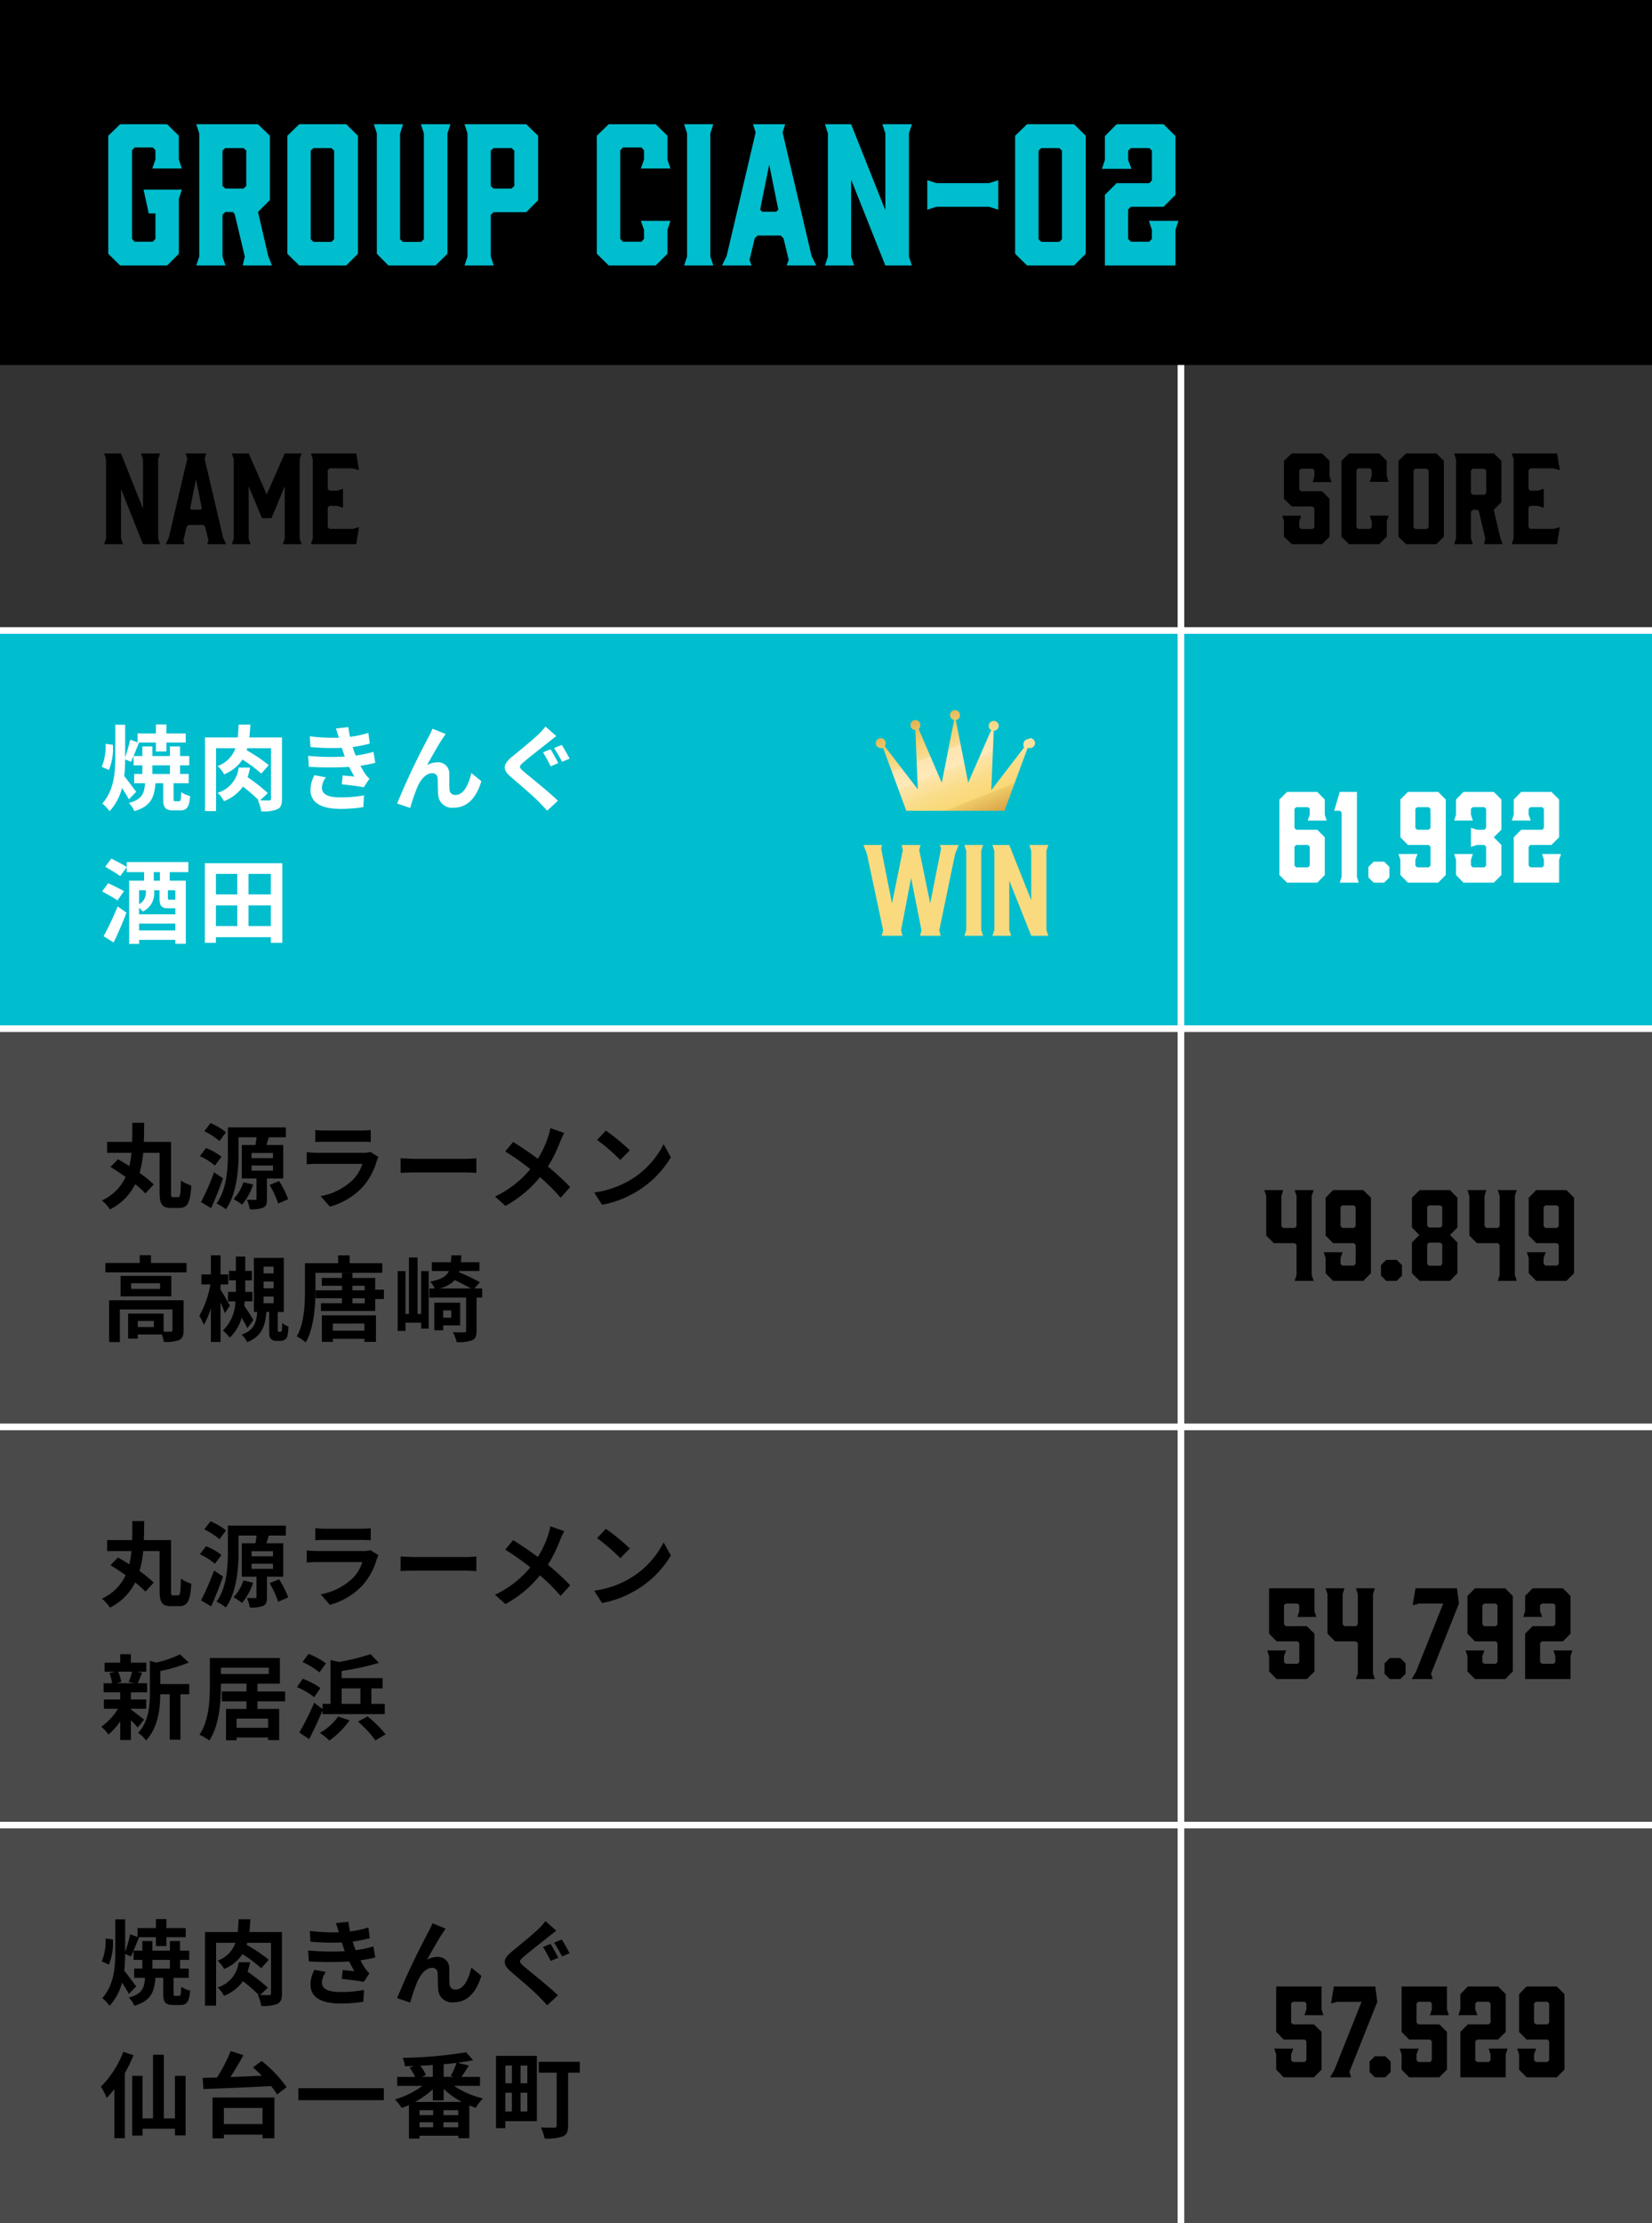
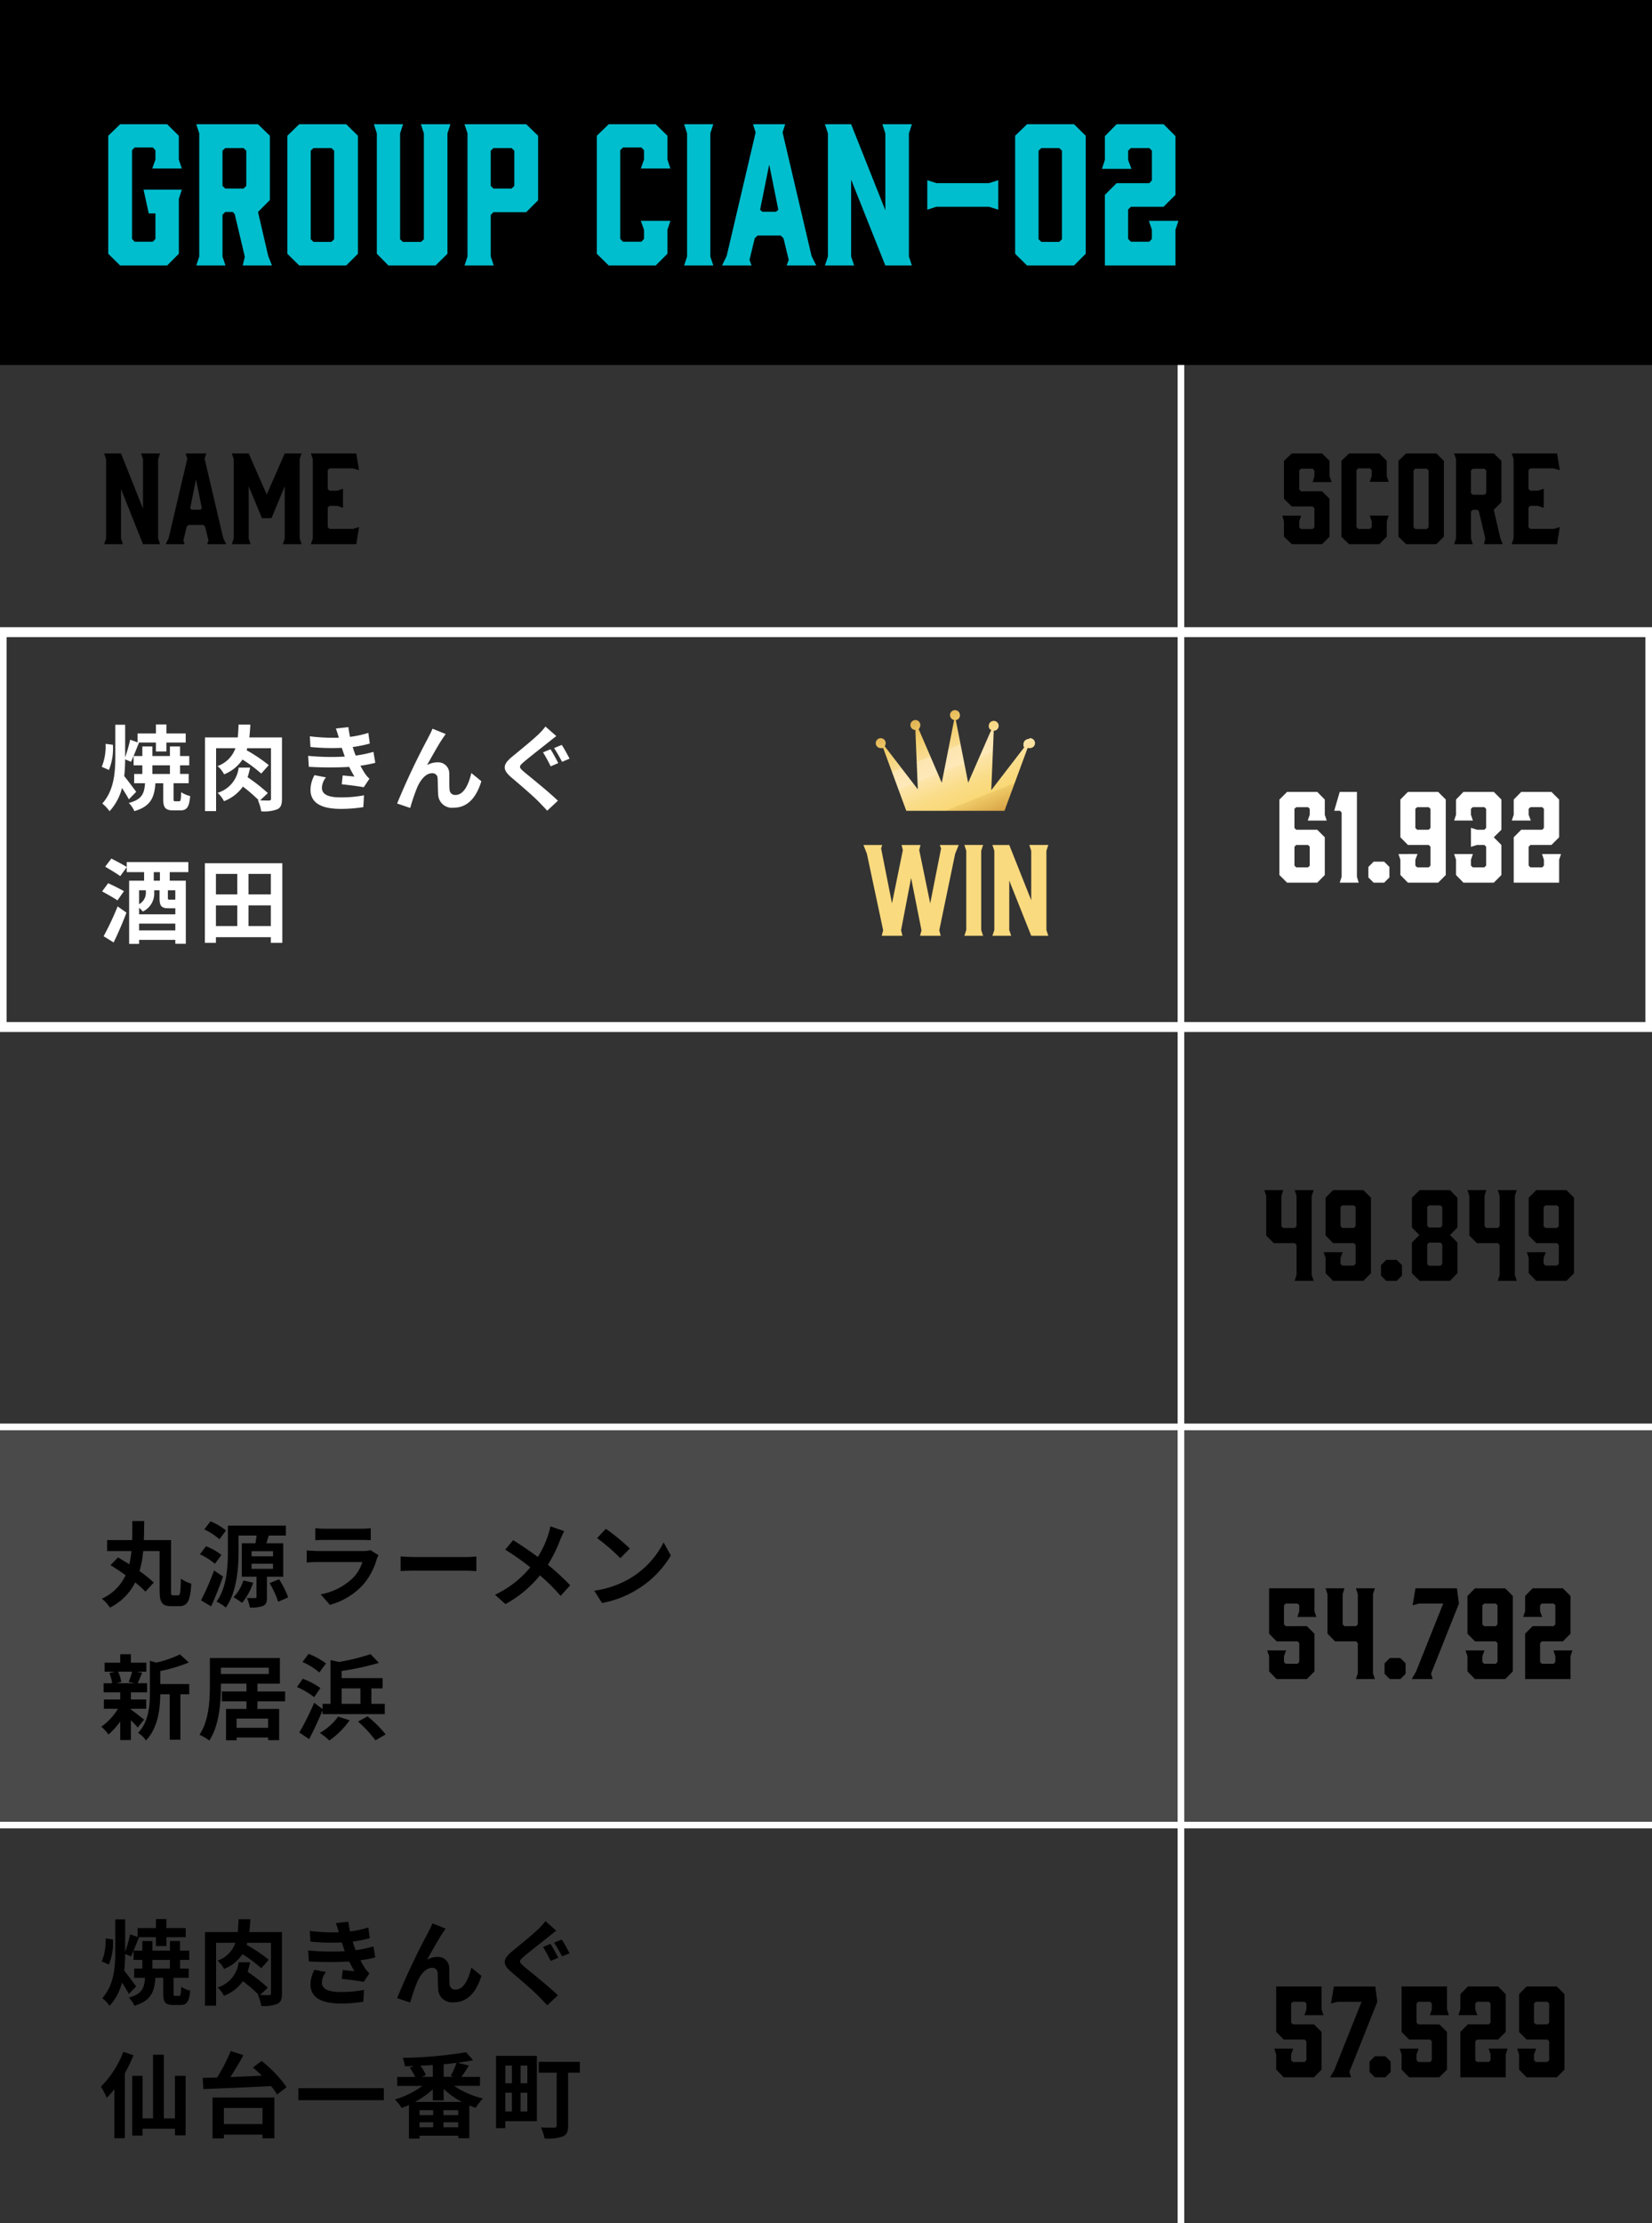
<svg xmlns="http://www.w3.org/2000/svg" width="249" height="335" viewBox="0 0 249 335">
  <rect x="0" y="0" width="249" height="335" fill="#333333" stroke="none" />
  <defs>
    <linearGradient id="linear-gradient" x1="0.067" y1="-0.164" x2="0.969" y2="1.262" gradientUnits="objectBoundingBox">
      <stop offset="0" stop-color="#ba7418" />
      <stop offset="0" stop-color="#c28124" />
      <stop offset="0.3" stop-color="#f4d06f" />
      <stop offset="0.4" stop-color="#f9dd95" />
      <stop offset="0.4" stop-color="#fde5af" />
      <stop offset="0.5" stop-color="#ffe9b9" />
      <stop offset="0.5" stop-color="#fde5ac" />
      <stop offset="0.6" stop-color="#fadd8a" />
      <stop offset="0.7" stop-color="#f9d876" />
      <stop offset="0.7" stop-color="#f0cb69" />
      <stop offset="0.8" stop-color="#dba94a" />
      <stop offset="1" stop-color="#ba7418" />
    </linearGradient>
  </defs>
  <g id="グループ_88231" data-name="グループ 88231" transform="translate(14544 7079)">
    <g id="パス_149407" data-name="パス 149407" transform="translate(-14544 -6984)" fill="none">
      <path d="M0,0H249V60H0Z" stroke="none" />
      <path d="M 1 1 L 1 59 L 248 59 L 248 1 L 1 1 M 0 0 L 249 0 L 249 60 L 0 60 L 0 0 Z" stroke="none" fill="#fff" />
    </g>
    <path id="パス_149430" data-name="パス 149430" d="M0,0H249V60H0Z" transform="translate(-14544 -6864)" fill="#4a4a4a" />
-     <path id="パス_149418" data-name="パス 149418" d="M0,0H249V60H0Z" transform="translate(-14544 -6924)" fill="#4a4a4a" />
-     <path id="パス_149408" data-name="パス 149408" d="M0,0H249V60H0Z" transform="translate(-14544 -6984)" fill="#00bece" />
-     <path id="パス_149450" data-name="パス 149450" d="M0,0H249V60H0Z" transform="translate(-14544 -6804)" fill="#4a4a4a" />
    <path id="パス_149400" data-name="パス 149400" d="M0,0H249V55H0Z" transform="translate(-14544 -7079)" />
    <path id="パス_149409" data-name="パス 149409" d="M3.108,0h7.084l1.764-1.764v-8.26l.448-1.4H6.636L7.42-7.84H8.428V-4l-.392.42H5.292L4.9-4V-17.36l.392-.42H8.036l.392.42v1.4l-.476,1.344H12.4l-.448-1.344v-3.584L10.192-21.28H3.108L1.316-19.544v17.78ZM18.984,0l-.448-1.344v-6.3l.42-.42H20.1l.28.336L21.9-1.316,21.588,0h4.4l-.56-1.428-1.54-6.636,1.792-1.792v-9.688L23.884-21.28h-9.3l.448,1.372V-1.344L14.588,0Zm-.028-11.592-.42-.392V-17.3l.42-.392H21.7l.42.392v5.32l-.42.392ZM37.184-21.28H30.1l-1.792,1.736v17.78L30.1,0h7.084l1.764-1.764v-17.78ZM35.364-17.3V-3.948l-.42.392H32.256l-.42-.392V-17.3l.42-.392h2.688ZM52.892-21.28H48.44l.448,1.372v15.96l-.42.392H45.724l-.42-.392v-15.96l.448-1.372h-4.4l.448,1.372V-1.764L43.54,0h7.112l1.792-1.764V-19.908ZM58.968-1.344V-7.616l.42-.42h4.928l1.792-1.792v-9.716L64.316-21.28h-9.3l.448,1.372V-1.344L55.02,0h4.4Zm0-10.64V-17.3l.42-.392H62.1l.42.392v5.32l-.42.392H59.388ZM76.748,0h7.084L85.6-1.764V-5.376l.448-1.344H81.592l.476,1.344V-4l-.392.42H78.9L78.484-4V-17.36l.42-.42h2.772l.392.42v1.4l-.476,1.344h4.452L85.6-15.96v-3.584L83.832-21.28H76.748l-1.792,1.736v17.78ZM92.064-1.344V-19.908l.448-1.372h-4.4l.448,1.372V-1.344L88.116,0h4.4Zm15.26-.084-4.368-18.62.392-1.232H98.5l.392,1.232L94.528-1.428,93.828,0H98.28l-.308-.84.784-3.248.42-.42h3.5l.42.42L103.88-.84l-.308.84h4.452ZM99.568-8.4l1.372-6.8,1.372,6.8-.336.308H99.9Zm13.72,7.056V-12.936L118.44,0h4L122-1.344V-19.908l.448-1.372h-4.452l.448,1.372V-8.316L113.288-21.28H109.34l.448,1.372V-1.344L109.34,0h4.4Zm22.176-11.508-1.4.448H126.14l-1.372-.448V-8.4l1.372-.448h7.924l1.4.448Zm11.424-8.428H139.8l-1.792,1.736v17.78L139.8,0h7.084l1.764-1.764v-17.78Zm-1.82,3.976V-3.948l-.42.392H141.96l-.42-.392V-17.3l.42-.392h2.688ZM162.624-6.72h-4.452l.448,1.344V-4l-.392.42h-2.772l-.42-.42V-8.428l.42-.42h4.928l1.792-1.792v-8.848l-1.792-1.792H153.3l-1.764,1.792V-15.9l-.448,1.344h4.452l-.5-1.344v-1.4l.42-.392h2.772l.392.392v4.48l-.392.42H153.3l-1.764,1.764V0h10.64V-5.376Z" transform="translate(-14529 -7039)" fill="#00bece" />
    <path id="パス_149451" data-name="パス 149451" d="M0,0H249" transform="translate(-14544 -6804)" fill="none" stroke="#fff" stroke-width="1" />
    <path id="パス_149431" data-name="パス 149431" d="M0,0H249" transform="translate(-14544 -6864)" fill="none" stroke="#fff" stroke-width="1" />
    <path id="パス_149419" data-name="パス 149419" d="M0,0H249" transform="translate(-14544 -6924)" fill="none" stroke="#fff" stroke-width="1" />
    <path id="パス_149410" data-name="パス 149410" d="M0,0H249" transform="translate(-14544 -6984)" fill="none" stroke="#fff" stroke-width="1" />
    <path id="パス_149411" data-name="パス 149411" d="M1.414-4.984a8.435,8.435,0,0,0,.6-3.794L.91-8.918A8.035,8.035,0,0,1,.336-5.46ZM5.53-1.694C5.264-2.044,4.2-3.486,3.724-4.06c.1-.84.126-1.68.14-2.52l.882.364c.35-.714.784-1.876,1.2-2.856l-.112-.042H8.5V-7.77H10.08V-9.114h2.912v-1.372H10.08v-1.358H8.5v1.358H5.74v1.344L4.62-9.548a23.679,23.679,0,0,1-.756,2.66V-11.8H2.38v4.83C2.38-4.536,2.17-1.89.42.07A6.144,6.144,0,0,1,1.512,1.232a8.072,8.072,0,0,0,1.876-3.5c.392.6.8,1.26,1.036,1.708Zm2.436-3.99h2.646v1.3H7.966ZM11.424-.266c-.238,0-.266-.056-.266-.42v-2.3H13.44v-1.4h-1.3v-1.3h1.386v-1.4H12.138V-8.526H10.612v1.442H7.966V-8.526H6.454v1.442H5.138v1.4H6.454v1.3H5.222v1.4H6.86C6.748-1.428,6.4-.532,4.41-.014a3.856,3.856,0,0,1,.84,1.232C7.742.49,8.26-.84,8.428-2.982H9.6v2.31c0,1.33.266,1.778,1.54,1.778h1.022c.98,0,1.358-.448,1.5-2.156a4.432,4.432,0,0,1-1.358-.588C12.278-.448,12.222-.266,12-.266ZM27.5-9.884H22.582c.07-.616.112-1.246.154-1.932H20.958c-.028.7-.056,1.33-.126,1.932H15.9v11.1H17.57V-8.26h2.912a4.372,4.372,0,0,1-2.7,2.688,4.032,4.032,0,0,1,.994,1.246,5.972,5.972,0,0,0,2.772-2.226,21.462,21.462,0,0,1,2.828,2.114l1.134-1.274a23.67,23.67,0,0,0-3.332-2.24c.028-.1.056-.2.084-.308h3.584V-.686c0,.238-.07.294-.294.308-.2,0-.756,0-1.344-.028L25.368-1.5a25.808,25.808,0,0,0-3.052-2.394,10.952,10.952,0,0,0,.378-1.442H20.972A4.494,4.494,0,0,1,17.794-1.54,4.39,4.39,0,0,1,18.76-.28a6.281,6.281,0,0,0,2.856-2.2A24.353,24.353,0,0,1,24.01-.406L23.87-.42a6.155,6.155,0,0,1,.5,1.666A5.556,5.556,0,0,0,26.8.938c.546-.266.7-.742.7-1.582Zm3.948,2.772.1,1.652a52.065,52.065,0,0,0,6.09.014c.224.476.49.966.784,1.456C38-4.032,37.24-4.1,36.652-4.158l-.14,1.33c1.022.112,2.534.294,3.318.448l.854-1.288a4.268,4.268,0,0,1-.63-.714,12.74,12.74,0,0,1-.728-1.246,18.759,18.759,0,0,0,2.24-.434l-.28-1.652a18.074,18.074,0,0,1-2.674.56c-.084-.224-.168-.434-.238-.63s-.14-.434-.21-.658A20.409,20.409,0,0,0,40.74-8.96l-.224-1.61a16.091,16.091,0,0,1-2.758.6q-.147-.714-.252-1.47l-1.876.21c.168.49.308.938.448,1.386a29.122,29.122,0,0,1-4.382-.21l.1,1.61a32.733,32.733,0,0,0,4.718.126c.084.238.168.5.28.826.056.154.112.322.182.49A35.875,35.875,0,0,1,31.444-7.112Zm2.688,3.248L32.4-4.2a4.649,4.649,0,0,0-.6,2.254c.028,2,1.764,2.828,4.564,2.828a21.5,21.5,0,0,0,3.4-.266l.1-1.778a18.426,18.426,0,0,1-3.514.308c-1.848,0-2.828-.42-2.828-1.456A2.628,2.628,0,0,1,34.132-3.864ZM52.178-10.4l-1.988-.8c-.238.588-.5,1.05-.686,1.428A108.091,108.091,0,0,0,44.856.07L46.83.742A29.441,29.441,0,0,1,47.894-2.38c.5-1.134,1.288-2.114,2.24-2.114a.768.768,0,0,1,.826.784c.042.574.028,1.722.084,2.464A2.077,2.077,0,0,0,53.382.7c2.142,0,3.444-1.6,4.172-3.99L56.042-4.522c-.406,1.736-1.148,3.3-2.366,3.3a.814.814,0,0,1-.91-.756c-.07-.588-.028-1.708-.056-2.338a1.669,1.669,0,0,0-1.736-1.82,3.256,3.256,0,0,0-1.61.42c.7-1.232,1.68-3.024,2.366-4.032C51.884-9.968,52.038-10.206,52.178-10.4Zm15.792,2.3-1.12.462A23.978,23.978,0,0,1,68-5.53l1.148-.49C68.88-6.524,68.334-7.574,67.97-8.106Zm1.694-.658-1.148.476a23.467,23.467,0,0,1,1.2,2.072l1.134-.476C70.574-7.21,70.028-8.246,69.664-8.764Zm-.812-1.33-1.638-1.442a9.5,9.5,0,0,1-1.064,1.19c-.952.91-2.87,2.464-3.962,3.36-1.414,1.176-1.512,1.918-.126,3.108,1.288,1.092,3.332,2.842,4.186,3.724.406.42.84.868,1.232,1.3l1.61-1.5c-1.428-1.386-4.074-3.486-5.124-4.368-.77-.658-.784-.812-.028-1.456.924-.8,2.786-2.226,3.682-2.954C67.956-9.394,68.418-9.758,68.852-10.094ZM2.128,21.008c.658-1.358,1.372-3,1.932-4.494l-1.33-.938A43.416,43.416,0,0,1,.616,20.07ZM3.682,13.28c-.56-.336-1.652-.868-2.38-1.2l-.91,1.232c.728.406,1.806.994,2.31,1.358ZM9.1,11.7H8.176V10.41H9.1Zm2.324,2.828c-.042.028-.1.028-.224.028h-.63c-.238,0-.266-.014-.266-.294V13.14h1.12Zm-5.46,4.662V18.166h5.46v1.022ZM6.986,13.14v.336A1.946,1.946,0,0,1,5.964,15.24v-2.1Zm4.4,2.716h.042v.91H5.964v-.98a4.171,4.171,0,0,1,.56.56A3,3,0,0,0,8.246,13.5V13.14h.8V14.3c0,1.176.252,1.554,1.33,1.554Zm2-5.446V8.9H4.1V9.64c-.532-.364-1.61-.9-2.31-1.274L.854,9.584c.714.434,1.764,1.05,2.268,1.428L4.1,9.668v.742H6.72V11.7H4.466v9.52h1.5v-.6h5.46V21.2h1.582V11.7H10.584V10.41Zm9.072,8.12V15.422h3.36V18.53Zm-4.914-3.108h3.22V18.53h-3.22Zm3.22-4.746v3.08h-3.22v-3.08Zm5.054,3.08h-3.36v-3.08h3.36Zm-9.94-4.69v12h1.666V20.21h8.274v.854h1.736v-12Z" transform="translate(-14529 -6958)" fill="#fff" />
-     <path id="パス_149420" data-name="パス 149420" d="M11.1-.616c-.28,0-.322-.1-.322-.686V-8.946h-4.1c.042-.938.042-1.9.056-2.87H4.942c0,.98,0,1.932-.028,2.87H1.148v1.652H4.816a15.311,15.311,0,0,1-.322,2C3.906-5.67,3.318-6.02,2.786-6.328L1.652-5.166c.714.434,1.512.966,2.282,1.512A7.218,7.218,0,0,1,.35-.112,5.258,5.258,0,0,1,1.568,1.232,8.445,8.445,0,0,0,5.376-2.562a13.4,13.4,0,0,1,1.54,1.386l1.26-1.358A17.222,17.222,0,0,0,6.034-4.27,16.05,16.05,0,0,0,6.58-7.294H9.058V-1.3c0,1.806.42,2.31,1.736,2.31h1.218c1.288,0,1.68-.868,1.82-3.388a5.234,5.234,0,0,1-1.568-.756c-.042,2.072-.1,2.52-.406,2.52ZM19.068-10.4a9.807,9.807,0,0,0-2.338-1.372l-.938,1.218a9.746,9.746,0,0,1,2.282,1.484Zm-.686,3.7a8.811,8.811,0,0,0-2.338-1.316L15.134-6.8a9.468,9.468,0,0,1,2.254,1.428Zm-1.12,2.338A39.121,39.121,0,0,1,15.3.14l1.526.9c.616-1.386,1.274-3,1.792-4.494Zm4.424,1.5A6.531,6.531,0,0,1,20.2-.336,12.082,12.082,0,0,1,21.49.518,9.548,9.548,0,0,0,23.156-2.52Zm1.232-2.52h3.234v.77H22.918Zm0-1.89h3.234v.77H22.918Zm4.774,3.85V-8.47H25.158c.112-.364.224-.756.364-1.162h2.562v-1.5H19.348v3.864c0,2.268-.14,5.432-1.708,7.6a7,7,0,0,1,1.4.882c1.666-2.31,1.918-6.02,1.918-8.484V-9.632h2.716c-.042.364-.112.784-.168,1.162H21.448v5.04H23.66V-.406c0,.154-.056.2-.21.2s-.742,0-1.218-.014a7.265,7.265,0,0,1,.42,1.428,4.8,4.8,0,0,0,2-.238c.49-.224.588-.616.588-1.33V-3.43Zm-2.058.966A13.28,13.28,0,0,1,26.922.35l1.512-.658a13.112,13.112,0,0,0-1.372-2.73Zm6.888-8.274v1.806c.406-.028,1.008-.042,1.456-.042H39.34c.5,0,1.162.014,1.54.042v-1.806a13.2,13.2,0,0,1-1.512.07h-5.39A11.8,11.8,0,0,1,32.522-10.738Zm9.534,4.06-1.246-.77a2.953,2.953,0,0,1-1.022.14h-6.93c-.434,0-1.036-.042-1.624-.084v1.82c.588-.056,1.288-.07,1.624-.07H39.62A6.074,6.074,0,0,1,38.178-3.22,9.443,9.443,0,0,1,33.334-.77L34.72.812a10.483,10.483,0,0,0,5-3.024A10.061,10.061,0,0,0,41.79-6.09,5.187,5.187,0,0,1,42.056-6.678Zm3.332.2v2.2c.518-.042,1.456-.07,2.254-.07H55.16c.588,0,1.3.056,1.638.07v-2.2c-.364.028-.98.084-1.638.084H47.642C46.914-6.4,45.892-6.44,45.388-6.482ZM70.042-10.29l-2.086-.728A8.732,8.732,0,0,1,67.62-9.73,14.518,14.518,0,0,1,66.066-6.4c-1.134-.84-2.6-1.848-3.724-2.534L61.152-7.5a38.491,38.491,0,0,1,3.78,2.66,15.406,15.406,0,0,1-5.32,4.13L61.18.7a17.5,17.5,0,0,0,5.208-4.326A28.19,28.19,0,0,1,69.5-.532l1.442-1.6a36.66,36.66,0,0,0-3.36-3.094A21.144,21.144,0,0,0,69.454-9.03C69.594-9.352,69.86-9.968,70.042-10.29Zm6.272-.35L75-9.24a29.109,29.109,0,0,1,3.5,3.024l1.428-1.456A28.275,28.275,0,0,0,76.314-10.64Zm-1.75,9.324L75.74.532a15.162,15.162,0,0,0,5.194-1.974,14.887,14.887,0,0,0,5.18-5.18L85.022-8.6a13.183,13.183,0,0,1-5.1,5.446A14.43,14.43,0,0,1,74.564-1.316ZM8.19,18.95H5.768v-.91H8.19Zm4.48-4.032H1.442v6.3H3.066V16.3H10.99v3.122c0,.168-.056.21-.266.224-.154.014-.588.014-1.064,0V16.934H4.312V20.7H5.768v-.63H9.38A4.722,4.722,0,0,1,9.7,21.19a5.588,5.588,0,0,0,2.268-.266c.546-.252.7-.7.7-1.47ZM9.128,13.21H4.76v-.854H9.128Zm-5.95-1.96v3.08h7.644V11.25ZM7.756,9.3V8.128H6.062V9.3H.882v1.414H13.118V9.3Zm11.9,6.426c-.182-.35-1.05-1.834-1.414-2.408v-.784H19.4V11.026H18.242V8.142H16.786v2.884H15.358v1.512h1.358a15.058,15.058,0,0,1-1.666,4.718,9.58,9.58,0,0,1,.672,1.372,11.123,11.123,0,0,0,1.064-2.534V21.2h1.456v-5.95a17.408,17.408,0,0,1,.644,1.624Zm3.528,2.184c-.28-.532-.854-1.414-1.372-2.17.028-.224.056-.434.07-.658h1.162V13.658H21.966V11.922h1.008V10.494H21.966V8.338H20.552v2.156H19.516v1.428h1.036v1.736h-1.19v1.428h1.12a6.279,6.279,0,0,1-1.89,4.4,5.69,5.69,0,0,1,1.036,1.064,6.679,6.679,0,0,0,1.792-2.982,17.667,17.667,0,0,1,.868,1.554Zm1.54-3.556h1.512v1.008H24.724Zm0-2.254h1.512v1.008H24.724Zm0-2.24h1.512v1.008H24.724Zm2.338,9.814a.181.181,0,0,1-.154-.07.388.388,0,0,1-.042-.182V16.682h.91V8.534H23.268v8.148h.5c-.126,1.638-.49,2.744-2.352,3.416a3.853,3.853,0,0,1,.84,1.134c2.2-.882,2.716-2.408,2.9-4.55h.42v2.856c0,.756.056.98.252,1.19a1.107,1.107,0,0,0,.826.308h.616a1.249,1.249,0,0,0,.658-.182.974.974,0,0,0,.392-.532,7.757,7.757,0,0,0,.154-1.442,3.083,3.083,0,0,1-.938-.532c0,.476-.028.9-.042,1.05a.48.48,0,0,1-.1.224c-.028.042-.112.056-.182.056Zm15.554-8.89V9.332H37.7V8.156H35.966V9.332h-5v4.06c0,2.058-.084,4.97-1.232,6.972a6.306,6.306,0,0,1,1.344.91c1.26-2.17,1.47-5.614,1.47-7.882v-2.6Zm-2.688,7.644V19.5h-4.76V18.432ZM33.516,21.19h1.652v-.462h4.76v.462h1.736V17.2H33.516Zm4.606-5.81v-.756H39.97v.756Zm0-2.646H39.97v.686H38.122Zm3.43.588V11.558h-3.43V10.8H36.54v.756H33.5v1.176H36.54v.686H32.578v1.2H36.54v.756H33.376v1.162h8.176V14.736h1.316V13.322Zm6.93,3.654h-.546v-8.5h-1.3v8.5h-.518V10.522H44.94v9.016h1.176V18.306h2.366v.882h1.134V10.522H48.482Zm4.536-.532V17.55H51.8V16.444Zm1.344,2.268v-3.43H50.47V19.44H51.8v-.728ZM51.2,13.14a4.5,4.5,0,0,0,2.352-1.26c.854.42,1.792.9,2.45,1.26Zm6.468,0H56.5l.84-.938a31.807,31.807,0,0,0-3.136-1.5l.056-.2h3V9.192H54.474c.028-.322.042-.672.056-1.036H53.018c-.014.378-.028.728-.056,1.036h-2.87v1.316h2.576c-.378.812-1.162,1.288-2.828,1.6a3.61,3.61,0,0,1,.686,1.036h-.812v1.372h5.544v5c0,.182-.07.238-.28.238-.238,0-.98,0-1.708-.028a6.29,6.29,0,0,1,.56,1.5,6,6,0,0,0,2.3-.266c.546-.238.7-.644.7-1.414V14.512h.84Z" transform="translate(-14529 -6898)" />
    <path id="パス_149432" data-name="パス 149432" d="M11.1-.616c-.28,0-.322-.1-.322-.686V-8.946h-4.1c.042-.938.042-1.9.056-2.87H4.942c0,.98,0,1.932-.028,2.87H1.148v1.652H4.816a15.311,15.311,0,0,1-.322,2C3.906-5.67,3.318-6.02,2.786-6.328L1.652-5.166c.714.434,1.512.966,2.282,1.512A7.218,7.218,0,0,1,.35-.112,5.258,5.258,0,0,1,1.568,1.232,8.445,8.445,0,0,0,5.376-2.562a13.4,13.4,0,0,1,1.54,1.386l1.26-1.358A17.222,17.222,0,0,0,6.034-4.27,16.05,16.05,0,0,0,6.58-7.294H9.058V-1.3c0,1.806.42,2.31,1.736,2.31h1.218c1.288,0,1.68-.868,1.82-3.388a5.234,5.234,0,0,1-1.568-.756c-.042,2.072-.1,2.52-.406,2.52ZM19.068-10.4a9.807,9.807,0,0,0-2.338-1.372l-.938,1.218a9.746,9.746,0,0,1,2.282,1.484Zm-.686,3.7a8.811,8.811,0,0,0-2.338-1.316L15.134-6.8a9.468,9.468,0,0,1,2.254,1.428Zm-1.12,2.338A39.121,39.121,0,0,1,15.3.14l1.526.9c.616-1.386,1.274-3,1.792-4.494Zm4.424,1.5A6.531,6.531,0,0,1,20.2-.336,12.082,12.082,0,0,1,21.49.518,9.548,9.548,0,0,0,23.156-2.52Zm1.232-2.52h3.234v.77H22.918Zm0-1.89h3.234v.77H22.918Zm4.774,3.85V-8.47H25.158c.112-.364.224-.756.364-1.162h2.562v-1.5H19.348v3.864c0,2.268-.14,5.432-1.708,7.6a7,7,0,0,1,1.4.882c1.666-2.31,1.918-6.02,1.918-8.484V-9.632h2.716c-.042.364-.112.784-.168,1.162H21.448v5.04H23.66V-.406c0,.154-.056.2-.21.2s-.742,0-1.218-.014a7.265,7.265,0,0,1,.42,1.428,4.8,4.8,0,0,0,2-.238c.49-.224.588-.616.588-1.33V-3.43Zm-2.058.966A13.28,13.28,0,0,1,26.922.35l1.512-.658a13.112,13.112,0,0,0-1.372-2.73Zm6.888-8.274v1.806c.406-.028,1.008-.042,1.456-.042H39.34c.5,0,1.162.014,1.54.042v-1.806a13.2,13.2,0,0,1-1.512.07h-5.39A11.8,11.8,0,0,1,32.522-10.738Zm9.534,4.06-1.246-.77a2.953,2.953,0,0,1-1.022.14h-6.93c-.434,0-1.036-.042-1.624-.084v1.82c.588-.056,1.288-.07,1.624-.07H39.62A6.074,6.074,0,0,1,38.178-3.22,9.443,9.443,0,0,1,33.334-.77L34.72.812a10.483,10.483,0,0,0,5-3.024A10.061,10.061,0,0,0,41.79-6.09,5.187,5.187,0,0,1,42.056-6.678Zm3.332.2v2.2c.518-.042,1.456-.07,2.254-.07H55.16c.588,0,1.3.056,1.638.07v-2.2c-.364.028-.98.084-1.638.084H47.642C46.914-6.4,45.892-6.44,45.388-6.482ZM70.042-10.29l-2.086-.728A8.732,8.732,0,0,1,67.62-9.73,14.518,14.518,0,0,1,66.066-6.4c-1.134-.84-2.6-1.848-3.724-2.534L61.152-7.5a38.491,38.491,0,0,1,3.78,2.66,15.406,15.406,0,0,1-5.32,4.13L61.18.7a17.5,17.5,0,0,0,5.208-4.326A28.19,28.19,0,0,1,69.5-.532l1.442-1.6a36.66,36.66,0,0,0-3.36-3.094A21.144,21.144,0,0,0,69.454-9.03C69.594-9.352,69.86-9.968,70.042-10.29Zm6.272-.35L75-9.24a29.109,29.109,0,0,1,3.5,3.024l1.428-1.456A28.275,28.275,0,0,0,76.314-10.64Zm-1.75,9.324L75.74.532a15.162,15.162,0,0,0,5.194-1.974,14.887,14.887,0,0,0,5.18-5.18L85.022-8.6a13.183,13.183,0,0,1-5.1,5.446A14.43,14.43,0,0,1,74.564-1.316Zm-69.65,12.2a10.465,10.465,0,0,1-.518,1.54l.924.2H2.576l.7-.2a5.52,5.52,0,0,0-.476-1.54Zm-.182,5.586h2.31v-1.4H4.732V13.994H7.168V12.622H5.754c.2-.42.42-.98.672-1.582l-.812-.154H7.056V9.528H4.732V8.254H3.122V9.528H.77v1.358H2.338l-.854.2a6.486,6.486,0,0,1,.42,1.54H.616v1.372H3.122v1.078H.658v1.4H2.786a9.185,9.185,0,0,1-2.52,2.7A6.153,6.153,0,0,1,1.344,20.35a9.889,9.889,0,0,0,1.778-1.974V21.19h1.61V18.208A13.1,13.1,0,0,1,5.754,19.3l.966-1.19c-.322-.252-1.484-1.176-1.988-1.526Zm8.792-3.724H9.156v-1.96a22.687,22.687,0,0,0,4.3-1.288l-1.33-1.218a16.478,16.478,0,0,1-3.57,1.232l-.966-.266v4.844c0,1.932-.168,4.312-1.778,6.02A3.837,3.837,0,0,1,7,21.246c1.848-1.918,2.142-4.872,2.156-6.958h1.428v6.846h1.61V14.288h1.33ZM25.41,19.342H20.664V17.956H25.41ZM18.3,10.284h7.21v.952H18.3Zm9.674,5.068V13.868H23.8V12.692h3.388V8.828H16.632v4.1c0,2.212-.126,5.334-1.568,7.462a7.109,7.109,0,0,1,1.484.868c1.526-2.282,1.75-5.908,1.75-8.33v-.238h3.85v1.176h-3.71v1.484h3.71V16.5h-3.08v4.718h1.6V20.8H25.41V21.2h1.666V16.5H23.8V15.352Zm6.16-5.712A11.06,11.06,0,0,0,31.514,8.2L30.59,9.43A10.177,10.177,0,0,1,33.138,11Zm-.84,3.71a11.017,11.017,0,0,0-2.66-1.4L29.764,13.2a11.5,11.5,0,0,1,2.59,1.526Zm3.206.056h2.828V15.73H36.5Zm-2.884,3.878h9.38V15.73H40.978V13.406h1.694V11.852H36.5V10.774a39.977,39.977,0,0,0,5.614-1.218L40.852,8.24a31.082,31.082,0,0,1-4.76,1.176l-1.274-.28V15.73h-1.2v.8l-1.26-.966a41.519,41.519,0,0,1-2.24,4.48L31.6,21.05c.686-1.33,1.414-2.884,2.016-4.34Zm2.352.364a8.726,8.726,0,0,1-2.758,2.464,9.671,9.671,0,0,1,1.428,1.148,12.39,12.39,0,0,0,3.052-3.052Zm3,.756a17.574,17.574,0,0,1,2.618,2.828l1.54-.9a17.274,17.274,0,0,0-2.73-2.716Z" transform="translate(-14529 -6838)" />
    <path id="パス_149452" data-name="パス 149452" d="M1.414-4.984a8.435,8.435,0,0,0,.6-3.794L.91-8.918A8.035,8.035,0,0,1,.336-5.46ZM5.53-1.694C5.264-2.044,4.2-3.486,3.724-4.06c.1-.84.126-1.68.14-2.52l.882.364c.35-.714.784-1.876,1.2-2.856l-.112-.042H8.5V-7.77H10.08V-9.114h2.912v-1.372H10.08v-1.358H8.5v1.358H5.74v1.344L4.62-9.548a23.679,23.679,0,0,1-.756,2.66V-11.8H2.38v4.83C2.38-4.536,2.17-1.89.42.07A6.144,6.144,0,0,1,1.512,1.232a8.072,8.072,0,0,0,1.876-3.5c.392.6.8,1.26,1.036,1.708Zm2.436-3.99h2.646v1.3H7.966ZM11.424-.266c-.238,0-.266-.056-.266-.42v-2.3H13.44v-1.4h-1.3v-1.3h1.386v-1.4H12.138V-8.526H10.612v1.442H7.966V-8.526H6.454v1.442H5.138v1.4H6.454v1.3H5.222v1.4H6.86C6.748-1.428,6.4-.532,4.41-.014a3.856,3.856,0,0,1,.84,1.232C7.742.49,8.26-.84,8.428-2.982H9.6v2.31c0,1.33.266,1.778,1.54,1.778h1.022c.98,0,1.358-.448,1.5-2.156a4.432,4.432,0,0,1-1.358-.588C12.278-.448,12.222-.266,12-.266ZM27.5-9.884H22.582c.07-.616.112-1.246.154-1.932H20.958c-.028.7-.056,1.33-.126,1.932H15.9v11.1H17.57V-8.26h2.912a4.372,4.372,0,0,1-2.7,2.688,4.032,4.032,0,0,1,.994,1.246,5.972,5.972,0,0,0,2.772-2.226,21.462,21.462,0,0,1,2.828,2.114l1.134-1.274a23.67,23.67,0,0,0-3.332-2.24c.028-.1.056-.2.084-.308h3.584V-.686c0,.238-.07.294-.294.308-.2,0-.756,0-1.344-.028L25.368-1.5a25.808,25.808,0,0,0-3.052-2.394,10.952,10.952,0,0,0,.378-1.442H20.972A4.494,4.494,0,0,1,17.794-1.54,4.39,4.39,0,0,1,18.76-.28a6.281,6.281,0,0,0,2.856-2.2A24.353,24.353,0,0,1,24.01-.406L23.87-.42a6.155,6.155,0,0,1,.5,1.666A5.556,5.556,0,0,0,26.8.938c.546-.266.7-.742.7-1.582Zm3.948,2.772.1,1.652a52.065,52.065,0,0,0,6.09.014c.224.476.49.966.784,1.456C38-4.032,37.24-4.1,36.652-4.158l-.14,1.33c1.022.112,2.534.294,3.318.448l.854-1.288a4.268,4.268,0,0,1-.63-.714,12.74,12.74,0,0,1-.728-1.246,18.759,18.759,0,0,0,2.24-.434l-.28-1.652a18.074,18.074,0,0,1-2.674.56c-.084-.224-.168-.434-.238-.63s-.14-.434-.21-.658A20.409,20.409,0,0,0,40.74-8.96l-.224-1.61a16.091,16.091,0,0,1-2.758.6q-.147-.714-.252-1.47l-1.876.21c.168.49.308.938.448,1.386a29.122,29.122,0,0,1-4.382-.21l.1,1.61a32.733,32.733,0,0,0,4.718.126c.084.238.168.5.28.826.056.154.112.322.182.49A35.875,35.875,0,0,1,31.444-7.112Zm2.688,3.248L32.4-4.2a4.649,4.649,0,0,0-.6,2.254c.028,2,1.764,2.828,4.564,2.828a21.5,21.5,0,0,0,3.4-.266l.1-1.778a18.426,18.426,0,0,1-3.514.308c-1.848,0-2.828-.42-2.828-1.456A2.628,2.628,0,0,1,34.132-3.864ZM52.178-10.4l-1.988-.8c-.238.588-.5,1.05-.686,1.428A108.091,108.091,0,0,0,44.856.07L46.83.742A29.441,29.441,0,0,1,47.894-2.38c.5-1.134,1.288-2.114,2.24-2.114a.768.768,0,0,1,.826.784c.042.574.028,1.722.084,2.464A2.077,2.077,0,0,0,53.382.7c2.142,0,3.444-1.6,4.172-3.99L56.042-4.522c-.406,1.736-1.148,3.3-2.366,3.3a.814.814,0,0,1-.91-.756c-.07-.588-.028-1.708-.056-2.338a1.669,1.669,0,0,0-1.736-1.82,3.256,3.256,0,0,0-1.61.42c.7-1.232,1.68-3.024,2.366-4.032C51.884-9.968,52.038-10.206,52.178-10.4Zm15.792,2.3-1.12.462A23.978,23.978,0,0,1,68-5.53l1.148-.49C68.88-6.524,68.334-7.574,67.97-8.106Zm1.694-.658-1.148.476a23.467,23.467,0,0,1,1.2,2.072l1.134-.476C70.574-7.21,70.028-8.246,69.664-8.764Zm-.812-1.33-1.638-1.442a9.5,9.5,0,0,1-1.064,1.19c-.952.91-2.87,2.464-3.962,3.36-1.414,1.176-1.512,1.918-.126,3.108,1.288,1.092,3.332,2.842,4.186,3.724.406.42.84.868,1.232,1.3l1.61-1.5c-1.428-1.386-4.074-3.486-5.124-4.368-.77-.658-.784-.812-.028-1.456.924-.8,2.786-2.226,3.682-2.954C67.956-9.394,68.418-9.758,68.852-10.094ZM3.584,8.17A14.9,14.9,0,0,1,.21,13.406,10.785,10.785,0,0,1,1.078,15.1,13.637,13.637,0,0,0,2.24,13.784v7.392H3.822v-9.8a22.7,22.7,0,0,0,1.3-2.7Zm7.784,3.612v6.412H9.7V8.6H8.064v9.59H6.482V11.782H4.928v9H6.482V19.748h4.886v1.008h1.61V11.782Zm13.2,4.844v2.422H18.746V16.626ZM17.038,21.2h1.708v-.56H24.57v.546h1.792V15.044H17.038Zm6.09-10.682c.434.378.9.8,1.344,1.246-1.61.07-3.234.14-4.746.2.672-1.022,1.372-2.2,1.96-3.3l-1.918-.616a24.023,24.023,0,0,1-2.058,3.99c-.784.014-1.512.042-2.156.056l.1,1.68c2.6-.1,6.51-.252,10.206-.448a9.036,9.036,0,0,1,.9,1.274L28.2,13.49A18.6,18.6,0,0,0,24.43,9.542Zm6.846,3.122V15.45h12.88V13.644Zm17.584,2.072a13.348,13.348,0,0,0,2.674-1.9v1.666H51.87V13.742a12.047,12.047,0,0,0,2.744,1.974Zm4.284,3.822v-.756h2.226v.756Zm-3.612-.756h2.058v.756H48.23ZM50.288,17.7H48.23v-.742h2.058Zm3.78,0H51.842v-.742h2.226Zm-3.836-5.768h-1.68l.644-.252a6,6,0,0,0-.84-1.428c.63-.028,1.246-.056,1.876-.1Zm3.192,0H51.87v-1.9c.672-.056,1.316-.126,1.946-.21a11.791,11.791,0,0,1-.882,1.96Zm3.92,1.358V11.936H54.558c.336-.476.742-1.106,1.12-1.708l-1.722-.42c.84-.112,1.638-.238,2.352-.378l-1.05-1.2a65.242,65.242,0,0,1-9.562.84,4.932,4.932,0,0,1,.336,1.26c.448-.014.91-.014,1.386-.028l-.672.238a7.5,7.5,0,0,1,.826,1.4h-2.7v1.358h3.794a13.176,13.176,0,0,1-4.144,2.044,7.286,7.286,0,0,1,1.022,1.274c.364-.126.728-.266,1.092-.434v5.054h1.6V20.8h5.838v.378h1.666V16.248c.322.126.644.252.966.35a7.627,7.627,0,0,1,1.092-1.414,13.015,13.015,0,0,1-4.354-1.89Zm4.816-3.066V12.9h-.994V10.228ZM64.484,12.9H63.462V10.228h1.022Zm-1.022,4.256V14.33h1.022v2.828Zm-2.3-2.828h.994v2.828h-.994Zm4.76-5.558h-6.16V19.664h1.4v-1.05h4.76Zm6.468.9H66.206v1.638h2.7v7.952c0,.238-.1.322-.364.322s-1.218.014-2.016-.028a6.676,6.676,0,0,1,.56,1.666,7.051,7.051,0,0,0,2.744-.308c.6-.266.8-.714.8-1.624v-7.98h1.764Z" transform="translate(-14529 -6778)" />
    <path id="パス_149421" data-name="パス 149421" d="M-16.893-9.36h2.862l-.288-.864v-2.3l-1.134-1.152h-4.554l-1.152,1.152V-1.152L-20.007,0h4.554l1.134-1.152V-6.84l-1.134-1.134h-3.168l-.27-.27v-2.88l.27-.252h1.782l.252.252v.9Zm.306,3.942v2.844l-.252.27h-1.782l-.27-.27V-5.418l.27-.27h1.782Zm7.11,4.536v-12.8h-2.592l-.828,2.844h.864l.252.27V-.882L-12.069,0h2.862Zm2.52-2.286-.792.792V-.792L-6.957,0h1.584l.792-.792V-2.376l-.792-.792ZM2.763-13.68H-1.791l-1.134,1.152V-6.84l1.134,1.152H1.341l.27.27v2.844l-.27.27H-.4l-.27-.27v-.882l.324-.864H-3.213l.288.864v2.3L-1.791,0H2.763L3.915-1.152V-12.528ZM1.611-11.124v2.88l-.27.27H-.4l-.27-.27v-2.88l.27-.252H1.341Zm9.54-2.556H6.579L5.463-12.528v2.3l-.288.864H8l-.288-.864v-.9l.27-.252H9.729l.27.252v2.88l-.27.27h-1.1l-.918-.288V-5.4l.918-.288h1.1l.27.27v2.844l-.27.27H7.983l-.27-.27v-.882L8-4.32H5.175l.288.864v2.3L6.579,0h4.572L12.3-1.152V-5.688L11.151-6.84,12.3-7.974v-4.554ZM21.285-4.32H18.423l.288.864v.882l-.252.27H16.677l-.27-.27V-5.418l.27-.27h3.168L21-6.84v-5.688L19.845-13.68H15.291l-1.134,1.152v2.3l-.288.864h2.862l-.324-.864v-.9l.27-.252h1.782l.252.252v2.88l-.252.27H15.291L14.157-6.84V0H21V-3.456Z" transform="translate(-14330 -6946)" fill="#fff" />
    <path id="パス_149422" data-name="パス 149422" d="M-16.29-.882V-12.8L-16-13.68h-2.862l.288.882v4.554l-.27.27h-1.746l-.27-.27V-12.8l.27-.882h-2.844l.288.882V-6.84l1.134,1.152h3.168l.27.27V-.882L-18.864,0H-16Zm7.776-12.8h-4.554L-14.2-12.528V-6.84l1.134,1.152h3.132l.27.27v2.844l-.27.27h-1.746l-.27-.27v-.882l.324-.864H-14.49l.288.864v2.3L-13.068,0h4.554l1.152-1.152V-12.528Zm-1.152,2.556v2.88l-.27.27h-1.746l-.27-.27v-2.88l.27-.252h1.746Zm4.608,7.956-.792.792V-.792L-5.058,0h1.584l.792-.792V-2.376l-.792-.792ZM4.554-13.68H-.018l-1.17,1.152v4.482L-.072-6.912-1.188-5.778v4.626L-.018,0H4.554L5.67-1.152V-5.778L4.554-6.912,5.67-8.046v-4.482Zm-1.17,2.556v2.808l-.252.27H1.368l-.252-.27v-2.808l.252-.252H3.132Zm0,5.634v2.952l-.252.252H1.368l-.252-.252V-5.49l.252-.27H3.132ZM14.328-.882V-12.8l.288-.882H11.754l.288.882v4.554l-.27.27H10.026l-.27-.27V-12.8l.27-.882H7.182l.288.882V-6.84L8.6-5.688h3.168l.27.27V-.882L11.754,0h2.862ZM22.1-13.68H17.55l-1.134,1.152V-6.84L17.55-5.688h3.132l.27.27v2.844l-.27.27H18.936l-.27-.27v-.882l.324-.864H16.128l.288.864v2.3L17.55,0H22.1l1.152-1.152V-12.528Zm-1.152,2.556v2.88l-.27.27H18.936l-.27-.27v-2.88l.27-.252h1.746Z" transform="translate(-14330 -6886)" />
    <path id="パス_149433" data-name="パス 149433" d="M-15.876-10.224V-13.68h-6.84v6.84l1.134,1.152h3.168l.252.27v2.844l-.252.27H-20.2l-.27-.27v-.882l.324-.864H-23l.288.864v2.3L-21.582,0h4.554l1.152-1.152V-6.84l-1.152-1.134H-20.2l-.27-.27v-2.88l.27-.252h1.782l.252.252v.9l-.288.864h2.862Zm8.82,9.342V-12.8l.288-.882H-9.63l.288.882v4.554l-.27.27h-1.746l-.27-.27V-12.8l.27-.882H-14.2l.288.882V-6.84l1.134,1.152h3.168l.27.27V-.882L-9.63,0h2.862Zm2.538-2.286-.792.792V-.792L-4.518,0h1.584l.792-.792V-2.376l-.792-.792ZM5.9-11.376,5.6-13.68H-.648l-.432,2.556.954-.252H3.528L-.576-1.1-1.224,0H1.944L1.692-.81Zm6.966-2.3H8.316L7.182-12.528V-6.84L8.316-5.688h3.132l.27.27v2.844l-.27.27H9.7l-.27-.27v-.882l.324-.864H6.894l.288.864v2.3L8.316,0H12.87l1.152-1.152V-12.528Zm-1.152,2.556v2.88l-.27.27H9.7l-.27-.27v-2.88l.27-.252h1.746ZM23-4.32H20.142l.288.864v.882l-.252.27H18.4l-.27-.27V-5.418l.27-.27h3.168L22.716-6.84v-5.688L21.564-13.68H17.01l-1.134,1.152v2.3l-.288.864H18.45l-.324-.864v-.9l.27-.252h1.782l.252.252v2.88l-.252.27H17.01L15.876-6.84V0h6.84V-3.456Z" transform="translate(-14330 -6826)" />
    <path id="パス_149457" data-name="パス 149457" d="M-14.805-10.224V-13.68h-6.84v6.84l1.134,1.152h3.168l.252.27v2.844l-.252.27h-1.782l-.27-.27v-.882l.324-.864h-2.862l.288.864v2.3L-20.511,0h4.554l1.152-1.152V-6.84l-1.152-1.134h-3.168l-.27-.27v-2.88l.27-.252h1.782l.252.252v.9l-.288.864h2.862ZM-6.4-11.376l-.306-2.3h-6.246l-.432,2.556.954-.252h3.654L-12.879-1.1-13.527,0h3.168l-.252-.81Zm-.378,8.208-.792.792V-.792L-6.777,0h1.584L-4.4-.792V-2.376l-.792-.792ZM4.095-10.224V-13.68h-6.84v6.84l1.134,1.152H1.557l.252.27v2.844l-.252.27H-.225l-.27-.27v-.882l.324-.864H-3.033l.288.864v2.3L-1.611,0H2.943L4.095-1.152V-6.84L2.943-7.974H-.225l-.27-.27v-2.88l.27-.252H1.557l.252.252v.9l-.288.864H4.383Zm9.144,5.9H10.377l.288.864v.882l-.252.27H8.631l-.27-.27V-5.418l.27-.27H11.8L12.951-6.84v-5.688L11.8-13.68H7.245L6.111-12.528v2.3l-.288.864H8.685l-.324-.864v-.9l.27-.252h1.782l.252.252v2.88l-.252.27H7.245L6.111-6.84V0h6.84V-3.456Zm7.416-9.36H16.1l-1.134,1.152V-6.84L16.1-5.688h3.132l.27.27v2.844l-.27.27H17.487l-.27-.27v-.882l.324-.864H14.679l.288.864v2.3L16.1,0h4.554l1.152-1.152V-12.528ZM19.5-11.124v2.88l-.27.27H17.487l-.27-.27v-2.88l.27-.252h1.746Z" transform="translate(-14330 -6766)" />
    <path id="パス_149412" data-name="パス 149412" d="M3.24-.864V-8.316L6.552,0H9.126L8.838-.864V-12.8l.288-.882H6.264l.288.882v7.452L3.24-13.68H.7L.99-12.8V-.864L.7,0H3.528ZM18.648-.918,15.84-12.888l.252-.792H12.978l.252.792L10.422-.918,9.972,0h2.862l-.2-.54.5-2.088.27-.27h2.25l.27.27.5,2.088-.2.54H19.1ZM13.662-5.4l.882-4.374L15.426-5.4l-.216.2H13.878ZM27.918-8.73V-.864L27.63,0h2.826l-.288-.864V-12.8l.288-.882H27.918L25.2-7.488,22.482-13.68H19.944l.288.882V-.864L19.944,0H22.77l-.288-.864V-8.73l2,4.806h1.44ZM38.7,0l.414-2.574-.936.27h-3.51l-.27-.27V-5.526l.27-.252H35.82l.882.288V-8.352l-.882.288H34.668l-.27-.27V-11.16l.27-.27h3.51l.936.27L38.7-13.68H31.86l.288.864V-.882L31.86,0Z" transform="translate(-14529 -6997)" />
    <path id="パス_149423" data-name="パス 149423" d="M-13.6-10.224v-2.34l-1.134-1.116h-4.554l-1.188,1.116V-6.84l1.188,1.152h3.132l.27.27v2.88l-.27.252H-17.9l-.27-.252v-.9l.288-.864h-2.844l.252.864v2.3L-19.287,0h4.554L-13.6-1.134V-6.84l-1.134-1.134H-17.9l-.27-.27v-2.88l.27-.252h1.746l.27.252v.9l-.27.864h2.862ZM-10.665,0h4.554l1.134-1.134V-3.456l.288-.864H-7.551l.306.864v.882L-7.5-2.3H-9.279l-.27-.27V-11.16l.27-.27H-7.5l.252.27v.9l-.306.864h2.862l-.288-.864v-2.3L-6.111-13.68h-4.554l-1.152,1.116v11.43ZM2.493-13.68H-2.061l-1.152,1.116v11.43L-2.061,0H2.493L3.627-1.134v-11.43Zm-1.17,2.556v8.586l-.27.252H-.675l-.27-.252v-8.586l.27-.252H1.053ZM8,0,7.713-.864v-4.05l.27-.27h.738l.18.216L9.873-.846,9.675,0H12.5l-.36-.918-.99-4.266L12.3-6.336v-6.228L11.151-13.68H5.175l.288.882V-.864L5.175,0ZM7.983-7.452,7.713-7.7v-3.42l.27-.252H9.747l.27.252V-7.7l-.27.252ZM20.691,0,21.1-2.574l-.936.27h-3.51l-.27-.27V-5.526l.27-.252h1.152l.882.288V-8.352l-.882.288H16.659l-.27-.27V-11.16l.27-.27h3.51l.936.27-.414-2.52h-6.84l.288.864V-.882L13.851,0Z" transform="translate(-14330 -6997)" />
    <path id="パス_149424" data-name="パス 149424" d="M0,0V280" transform="translate(-14366 -7024)" fill="none" stroke="#fff" stroke-width="1" />
    <path id="パス_149425" data-name="パス 149425" d="M13.968-12.366l.54-1.314H11.646l.2.522-1.638,8.28L8.55-12.924l.2-.756H5.886l.2.756L4.446-4.878l-1.638-8.28.162-.522H.144l.522,1.332L3.114-.828,2.9,0H6.03L5.814-.828,7.326-8.712,8.892-.828,8.676,0H11.79l-.216-.828Zm3.924,11.5V-12.8l.288-.882H15.354l.288.882V-.864L15.354,0H18.18Zm4.23,0V-8.316L25.434,0h2.574L27.72-.864V-12.8l.288-.882H25.146l.288.882v7.452L22.122-13.68H19.584l.288.882V-.864L19.584,0H22.41Z" transform="translate(-14414 -6938)" fill="#fada7e" />
    <path id="パス_130692" data-name="パス 130692" d="M100.005,379.952a.8.8,0,0,0-.746.746c0,.373,0,.373.124.5l-4.974,6.466.373-8.953a.746.746,0,1,0-.746-.746.575.575,0,0,0,.373.622l-3.482,7.958-1.865-9.451a.7.7,0,0,0,.622-.746.746.746,0,0,0-1.492,0,.788.788,0,0,0,.622.746l-1.865,9.451-3.482-8.083a.95.95,0,0,0,.249-.622.746.746,0,1,0-.746.746h0l.373,8.953-4.974-6.466c0-.124.124-.249.124-.5a.746.746,0,1,0-.746.746h.373l3.482,9.451H96.4l3.482-9.451h.373a.746.746,0,0,0,0-1.492Z" transform="translate(-14489 -7347.6)" fill="url(#linear-gradient)" />
  </g>
</svg>